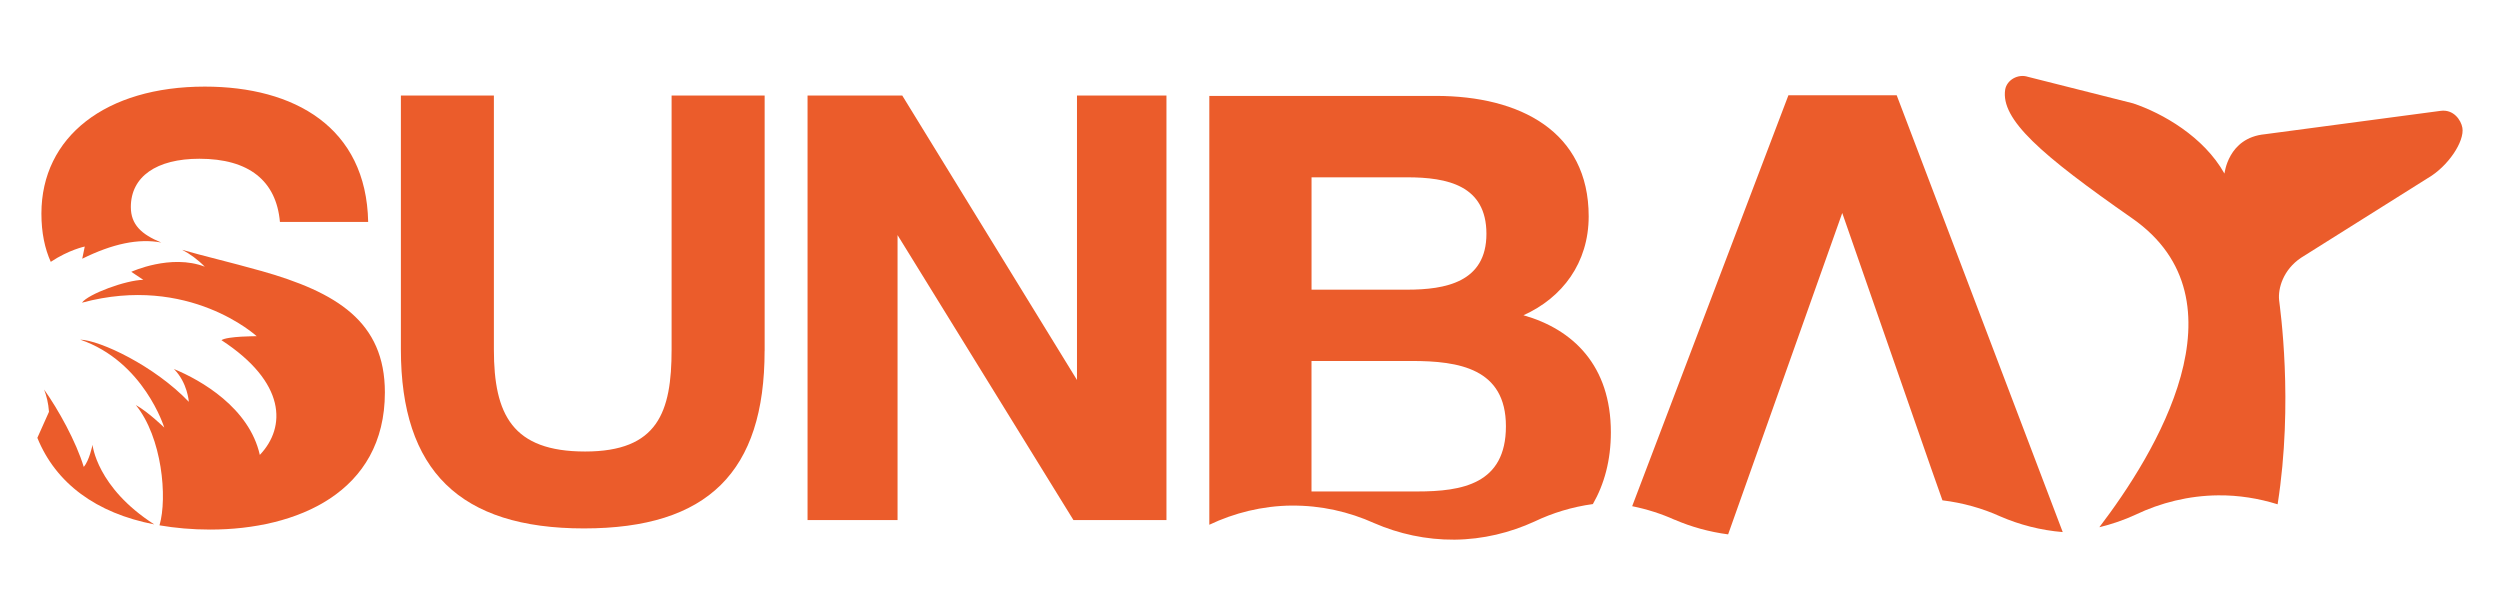
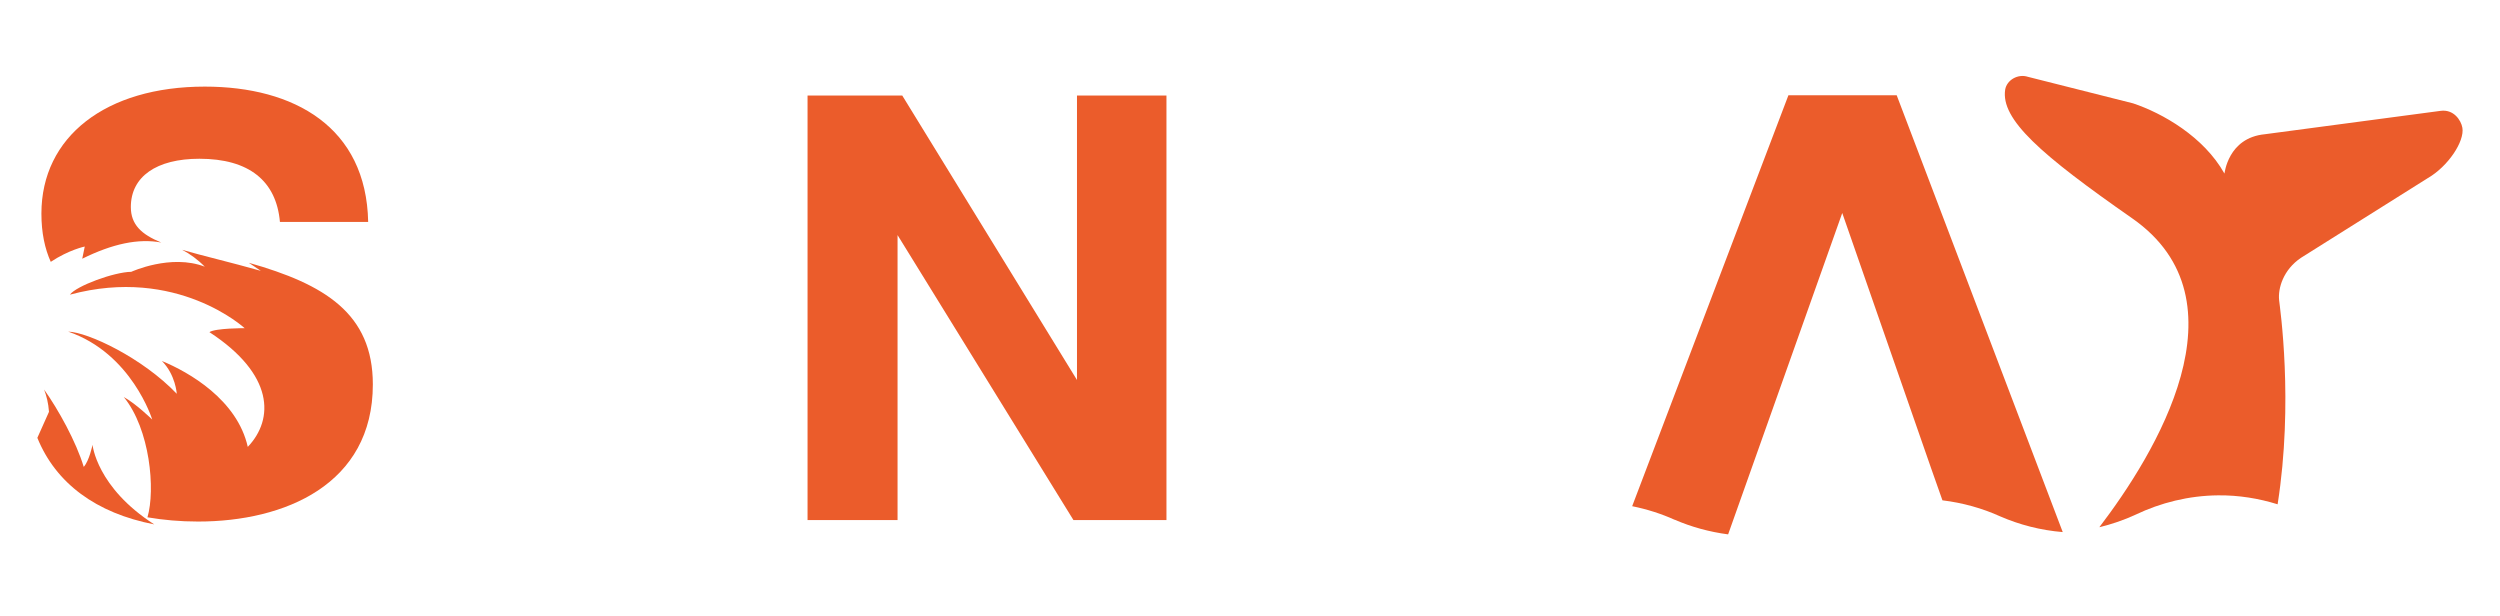
<svg xmlns="http://www.w3.org/2000/svg" id="Livello_1" data-name="Livello 1" viewBox="0 0 566.93 139.6">
  <defs>
    <style>      .cls-1 {        fill: #eb5c2b;        stroke-width: 0px;      }    </style>
  </defs>
-   <path class="cls-1" d="m173.39,79.54c0,27.45-12.85,40.29-40.97,40.29s-41.51-13.12-41.51-40.56V21.67h21.09v57.6c0,14.74,4.19,23.12,20.69,23.12s19.61-8.92,19.61-23.12V21.67h21.1v57.87Z" />
  <path class="cls-1" d="m183.11,21.67h21.5l39.62,64.5V21.67h20.29v96.27h-21.09l-39.89-64.63v64.63h-20.41V21.67Z" />
  <path class="cls-1" d="m553.45,25.14l-39.84,5.3c-8.45.81-9.13,9.01-9.17,8.92-4.69-8.39-14.1-13.71-20.71-15.92l-23.86-6.02c-2.27-.74-4.77.73-5.15,2.88-1.06,6.77,8.03,14.73,28.8,29.21,26.69,18.61,5.17,53.51-7.45,70.05,2.87-.7,5.64-1.65,8.25-2.86,5.64-2.69,12.02-4.31,18.68-4.37,4.68-.05,9.23.7,13.5,2.03,3.65-23.26.52-44.62.34-46.27-.29-2.7.93-6.93,4.98-9.64l28.75-18.07c4.56-2.63,8.35-8.3,7.83-11.39-.29-1.73-1.99-4.27-4.96-3.85Z" />
  <g>
    <path class="cls-1" d="m20.98,100.88s-.73,3.6-1.99,5c-1.72-5.7-5.76-13.01-8.99-17.54.55,1.42.97,3.09,1.11,5.05l-2.64,5.9c4.18,10.3,13.32,17.08,26.51,19.63-13.09-8.4-14-18.06-14-18.06Z" />
    <path class="cls-1" d="m19.22,55.91l-.57,2.76c6.84-3.38,12.73-4.65,17.92-3.67-4.5-1.84-6.9-4.07-6.9-8.05,0-6.9,5.81-10.95,15.55-10.95,11.22,0,17.44,5,18.26,14.33h20.01c-.41-21.49-16.76-30.69-37.05-30.69-22.45,0-37.05,11.36-37.05,28.8,0,4.38.78,7.95,2.12,10.94,4.15-2.75,7.7-3.47,7.7-3.47Z" />
-     <path class="cls-1" d="m59.15,61.42c-7.25-2.04-13.22-3.41-17.85-4.77,1.8.94,3.52,2.18,5.14,3.83-7.7-2.97-16.67,1.16-16.67,1.16l2.73,1.82c-3.91.04-12.54,3.23-13.91,5.18,24.28-6.56,39.62,7.6,39.62,7.6,0,0-6.67-.02-7.99.9,14.66,9.56,14.71,19.71,8.7,26.02-2.39-10.67-13.32-16.95-19.48-19.48,3.11,3.1,3.38,7.44,3.38,7.44-7.78-8.15-20.11-13.96-24.63-14.1,14.45,4.95,19.06,19.94,19.06,19.94,0,0-3.66-3.57-6.45-5.11,5.96,7.32,7.2,21.01,5.37,27.28,3.57.61,7.38.96,11.49.96,19.6,0,39.62-8.38,39.62-31.1,0-16.09-10.95-22.72-28.13-27.58Z" />
+     <path class="cls-1" d="m59.15,61.42c-7.25-2.04-13.22-3.41-17.85-4.77,1.8.94,3.52,2.18,5.14,3.83-7.7-2.97-16.67,1.16-16.67,1.16c-3.91.04-12.54,3.23-13.91,5.18,24.28-6.56,39.62,7.6,39.62,7.6,0,0-6.67-.02-7.99.9,14.66,9.56,14.71,19.71,8.7,26.02-2.39-10.67-13.32-16.95-19.48-19.48,3.11,3.1,3.38,7.44,3.38,7.44-7.78-8.15-20.11-13.96-24.63-14.1,14.45,4.95,19.06,19.94,19.06,19.94,0,0-3.66-3.57-6.45-5.11,5.96,7.32,7.2,21.01,5.37,27.28,3.57.61,7.38.96,11.49.96,19.6,0,39.62-8.38,39.62-31.1,0-16.09-10.95-22.72-28.13-27.58Z" />
  </g>
  <path class="cls-1" d="m379.78,117.86c3.78,1.64,7.86,2.76,12.11,3.32l25.88-72.88,20.13,57.82,2.59,7.34c4.61.56,9.04,1.8,13.1,3.64,4.39,1.91,9.18,3.15,14.18,3.56l-37.65-99.05h-24.56l-35.43,93.18c3.36.68,6.6,1.71,9.63,3.08Z" />
-   <path class="cls-1" d="m292.86,114.66c6.67-.08,13.07,1.4,18.77,3.97,5.56,2.42,11.77,3.8,18.22,3.75,6.46-.06,12.64-1.59,18.15-4.12,4.08-1.95,8.54-3.31,13.22-3.95,2.59-4.51,4.08-9.93,4.08-16.28,0-15.1-8.54-23.34-19.82-26.54,8.85-3.98,14.79-11.91,14.79-22.43,0-19.23-15.56-27.31-34.62-27.31h-51.41v97.25c5.64-2.68,11.99-4.28,18.63-4.35Zm4.56-74.45h21.66c9.15,0,18,1.83,18,12.82s-9.31,12.66-18,12.66h-21.66v-25.48Zm0,41.65h22.73c10.67,0,21.35,1.68,21.35,14.8s-9.92,14.79-20.13,14.79h-23.96v-29.59Z" />
</svg>